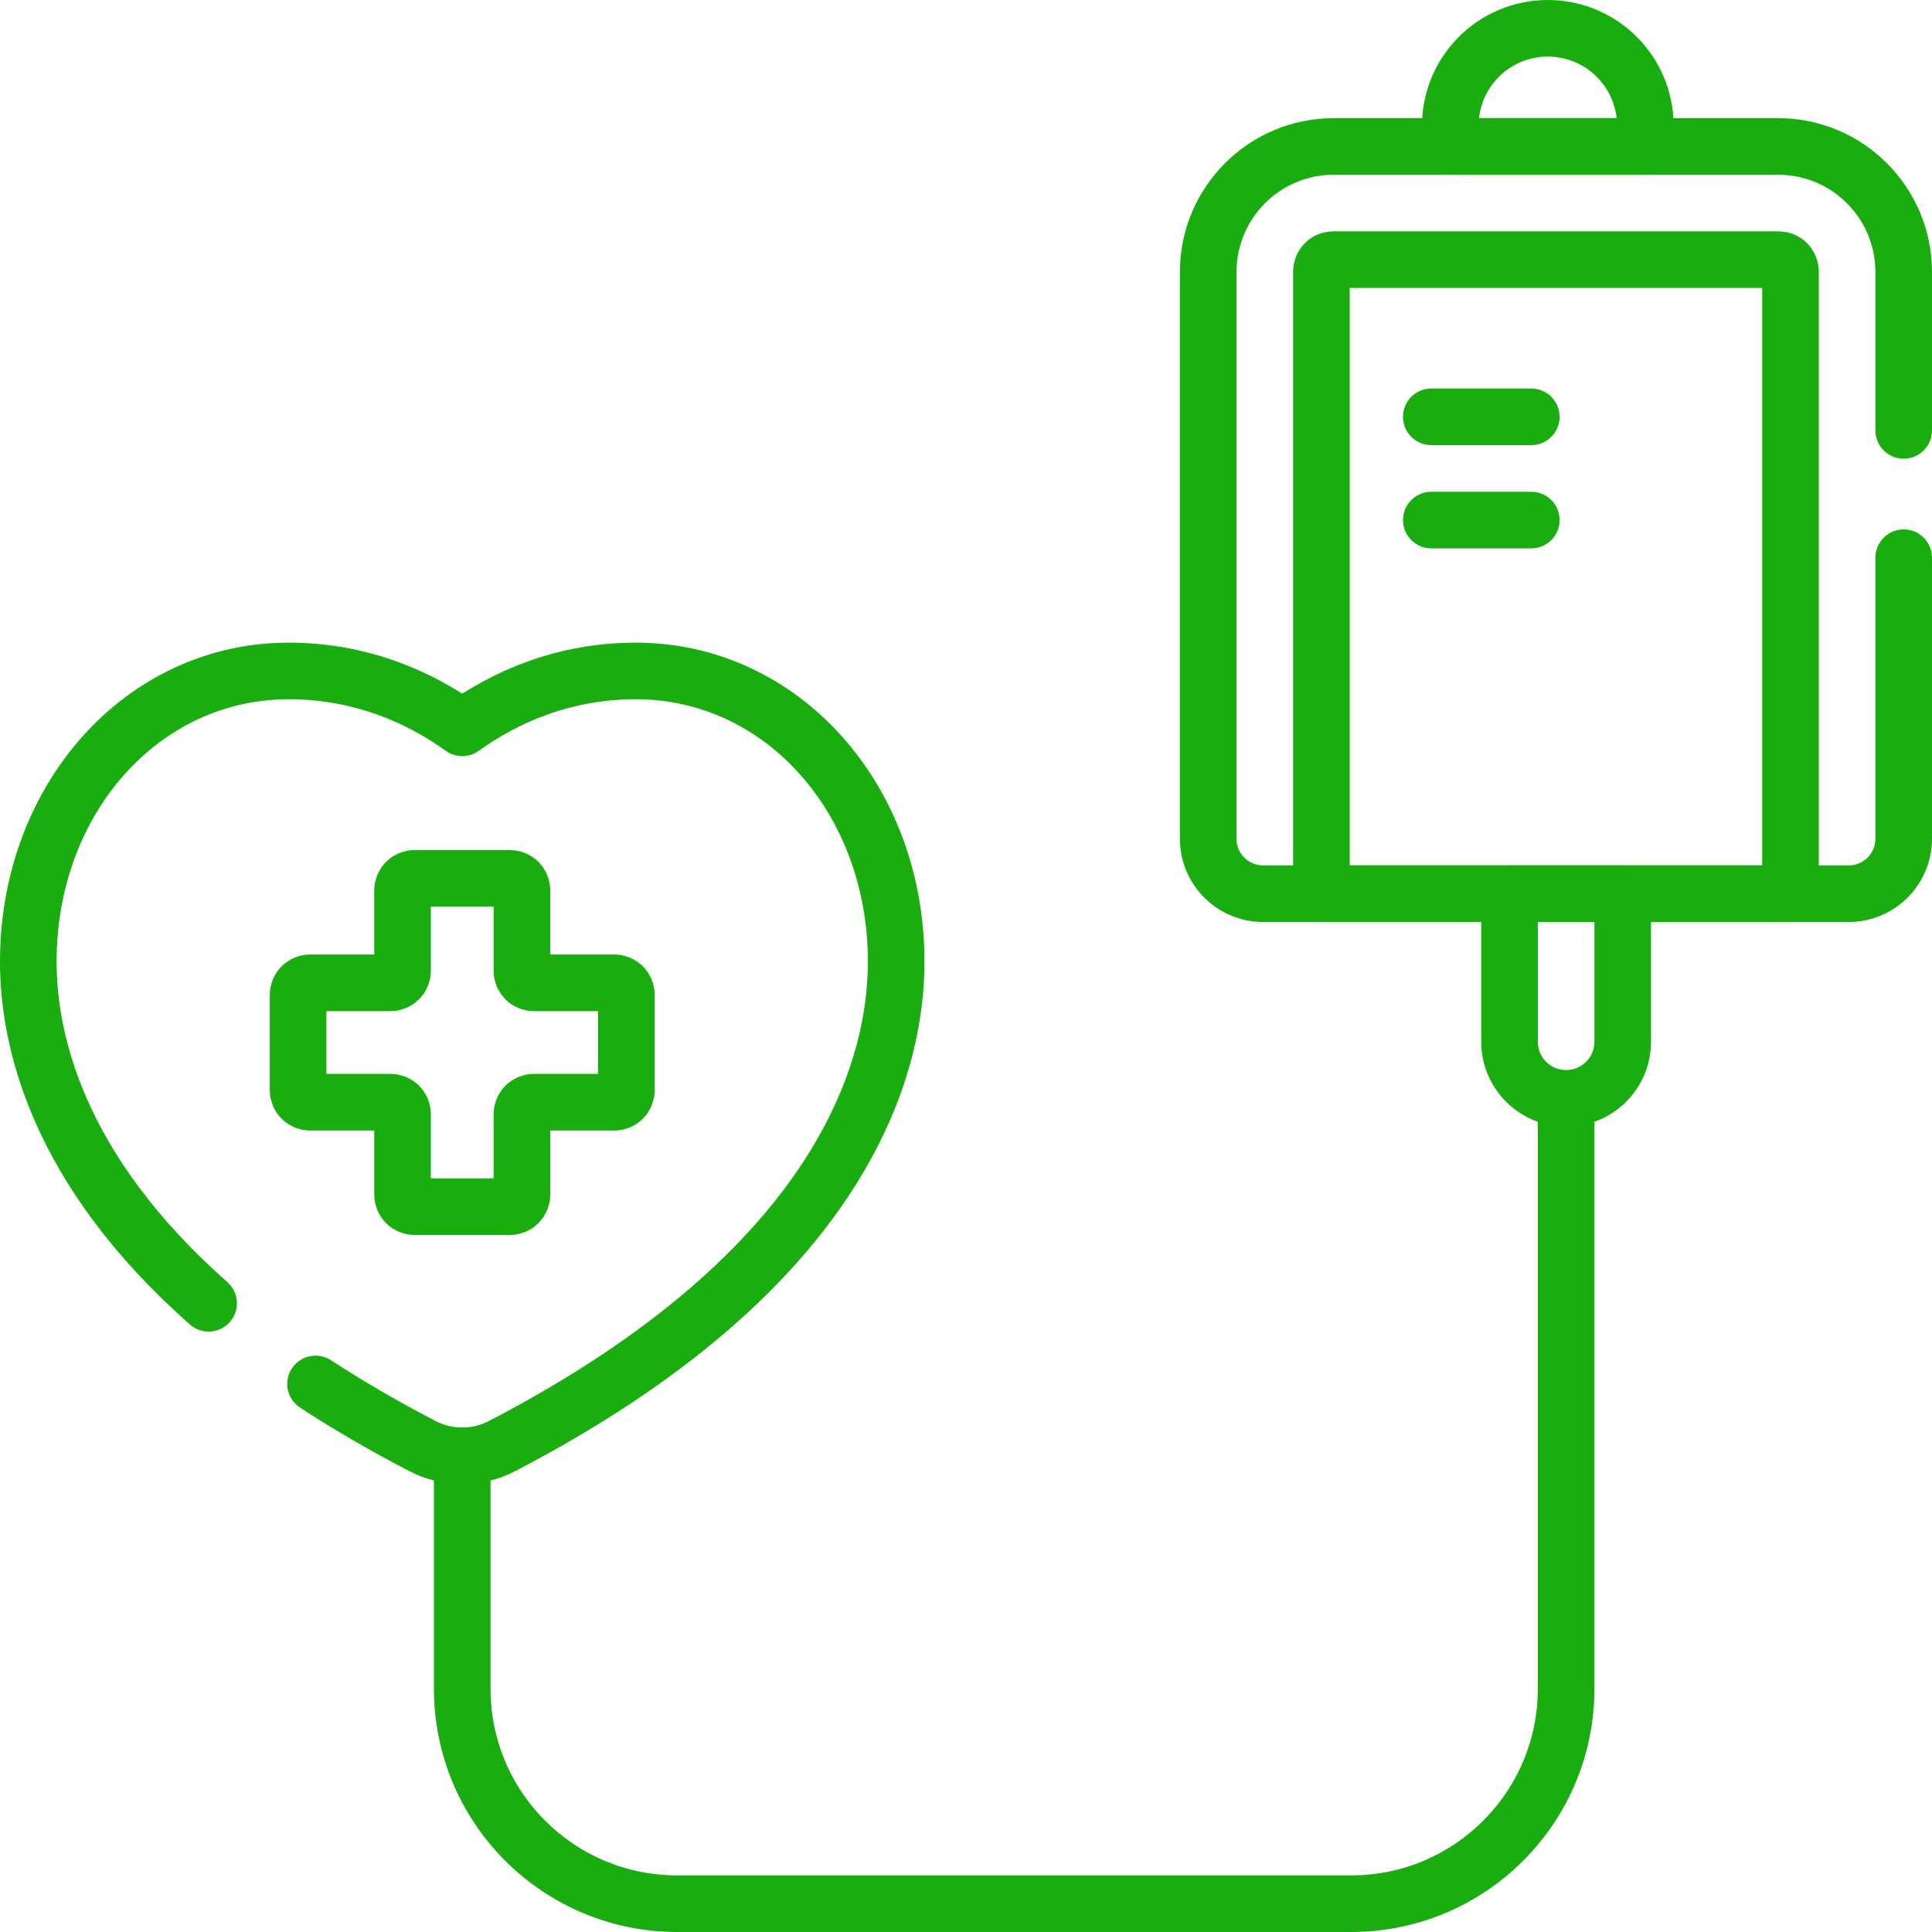
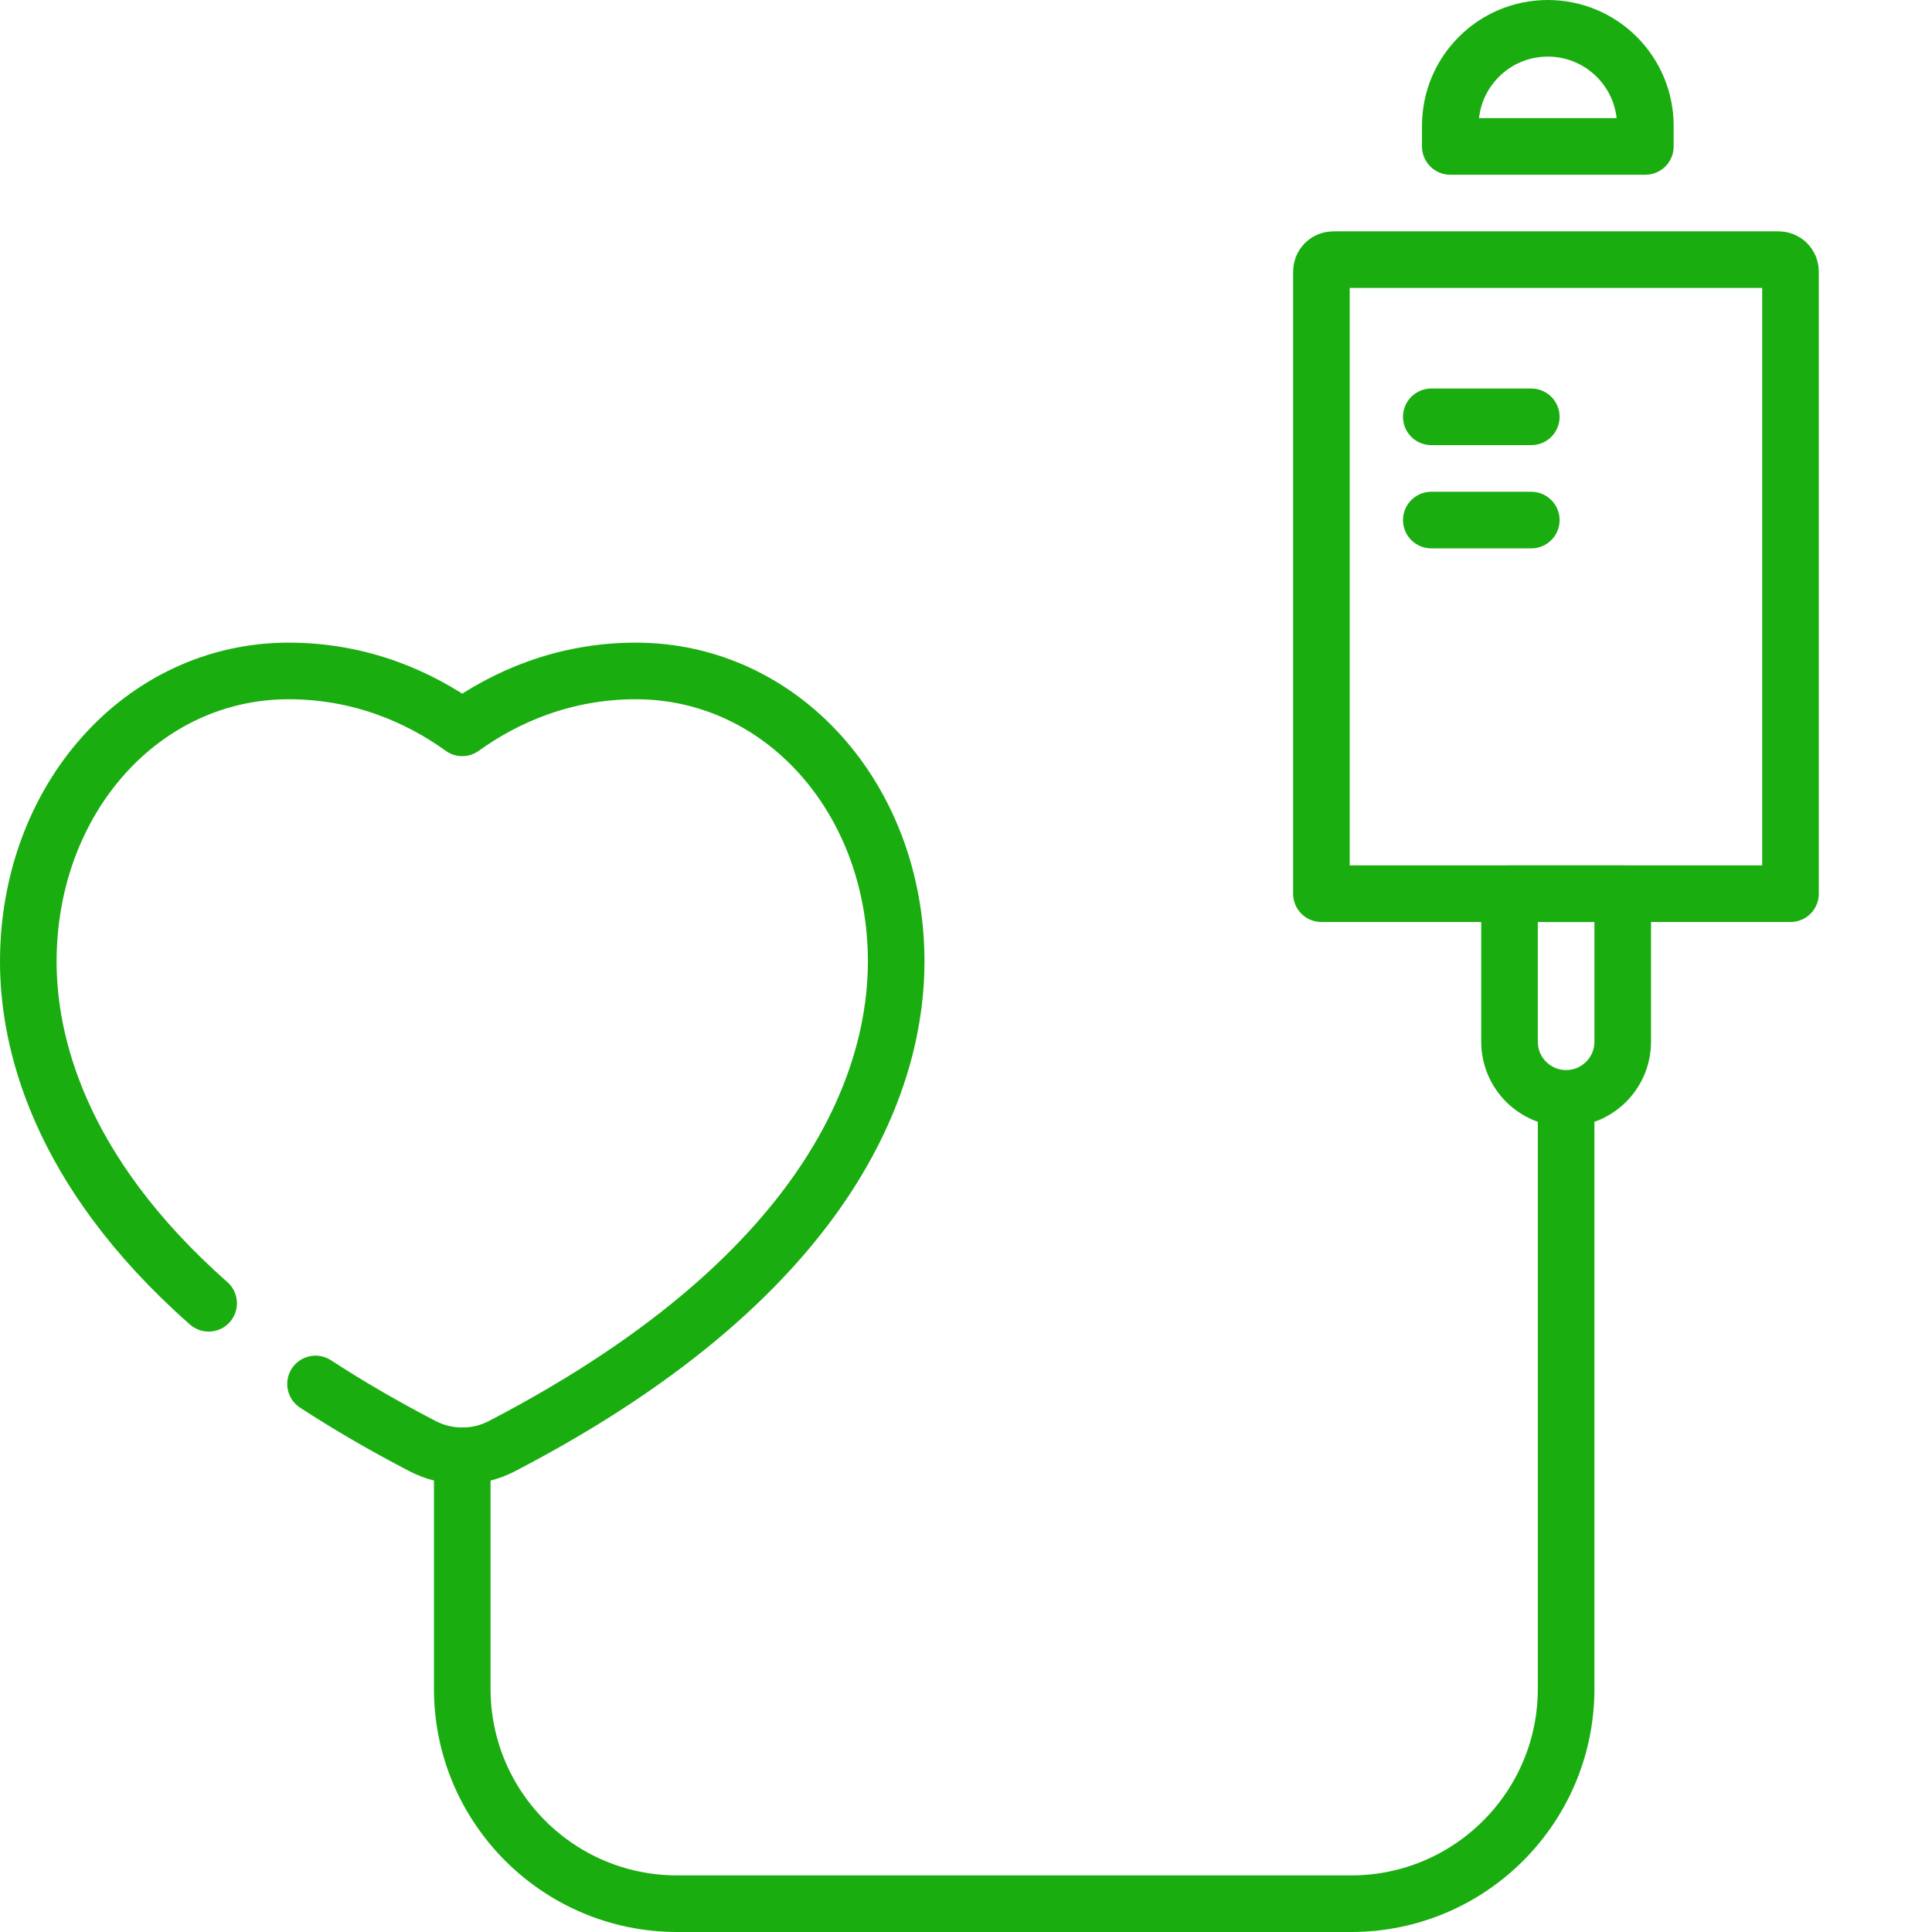
<svg xmlns="http://www.w3.org/2000/svg" width="512" height="512" viewBox="0 0 512 512" fill="none">
  <g clip-path="url(#clip0_31_768)">
    <path d="M55.29 345.384C14.89 309.737 7.5 275.27 7.5 254.848C7.5 211.65 37.811 177.807 76.5 177.807C95.457 177.807 111.011 184.612 122.5 192.883C133.989 184.611 149.543 177.807 168.5 177.807C207.189 177.807 237.5 211.65 237.5 254.848C237.5 282.518 223.934 335.974 133.068 383.212C129.755 384.95 126.128 385.807 122.5 385.807C118.872 385.807 115.245 384.949 111.932 383.212C101.51 377.794 92.105 372.294 83.621 366.761" stroke="#1aad10" stroke-width="15" stroke-miterlimit="10" stroke-linecap="round" stroke-linejoin="round" />
-     <path d="M504.5 147.795V222.274C504.5 230.319 497.978 236.841 489.933 236.841H334.753C326.708 236.841 320.186 230.319 320.186 222.274V72.103C320.186 53.715 335.093 38.808 353.481 38.808H471.205C489.593 38.808 504.5 53.715 504.5 72.103V114.065M165.998 263.625V288.933C165.998 289.772 165.665 290.577 165.071 291.17C164.478 291.764 163.673 292.097 162.834 292.097H141.48C140.641 292.097 139.836 292.43 139.243 293.024C138.649 293.617 138.316 294.422 138.316 295.261V316.615C138.316 317.454 137.983 318.259 137.389 318.852C136.796 319.446 135.991 319.779 135.152 319.779H109.844C109.005 319.779 108.2 319.446 107.607 318.852C107.013 318.259 106.68 317.454 106.68 316.615V295.26C106.68 294.421 106.347 293.616 105.753 293.023C105.16 292.429 104.355 292.096 103.516 292.096H82.165C81.326 292.096 80.521 291.763 79.928 291.169C79.334 290.576 79.001 289.771 79.001 288.932V263.624C79.001 262.785 79.334 261.98 79.928 261.387C80.521 260.793 81.326 260.46 82.165 260.46H103.519C104.358 260.46 105.163 260.127 105.756 259.533C106.35 258.94 106.683 258.135 106.683 257.296V235.942C106.683 235.103 107.016 234.298 107.61 233.705C108.203 233.111 109.008 232.778 109.847 232.778H135.155C135.994 232.778 136.799 233.111 137.392 233.705C137.986 234.298 138.319 235.103 138.319 235.942V257.296C138.319 258.135 138.652 258.94 139.246 259.533C139.839 260.127 140.644 260.46 141.483 260.46H162.837C163.676 260.461 164.48 260.795 165.072 261.389C165.665 261.982 165.998 262.786 165.998 263.625Z" stroke="#1aad10" stroke-width="15" stroke-miterlimit="10" stroke-linecap="round" stroke-linejoin="round" />
    <path d="M350.186 236.841V71.949C350.186 71.537 350.267 71.128 350.425 70.747C350.583 70.366 350.814 70.019 351.106 69.728C351.397 69.436 351.744 69.205 352.125 69.047C352.506 68.889 352.915 68.808 353.327 68.808H471.359C471.772 68.808 472.18 68.889 472.561 69.047C472.942 69.205 473.289 69.436 473.58 69.728C473.872 70.019 474.103 70.366 474.261 70.747C474.419 71.128 474.5 71.537 474.5 71.949V236.842L350.186 236.841Z" stroke="#1aad10" stroke-width="15" stroke-miterlimit="10" stroke-linecap="round" stroke-linejoin="round" />
    <path d="M415.038 291.072C406.754 291.072 400.038 284.356 400.038 276.072V236.841H430.038V276.072C430.038 284.356 423.323 291.072 415.038 291.072ZM415.038 291.072V447.538C415.038 478.997 389.535 504.5 358.076 504.5H179.462C148.003 504.5 122.5 478.997 122.5 447.538V385.807M379.308 110.462H405.808M379.308 137.824H405.808M436.033 38.808H384.34V33.346C384.34 19.072 395.912 7.5 410.186 7.5C424.46 7.5 436.032 19.072 436.032 33.346L436.033 38.808Z" stroke="#1aad10" stroke-width="15" stroke-miterlimit="10" stroke-linecap="round" stroke-linejoin="round" />
  </g>
  <defs>
    <clipPath id="clip0_31_768">
      <rect width="512" height="512" fill="white" />
    </clipPath>
  </defs>
</svg>